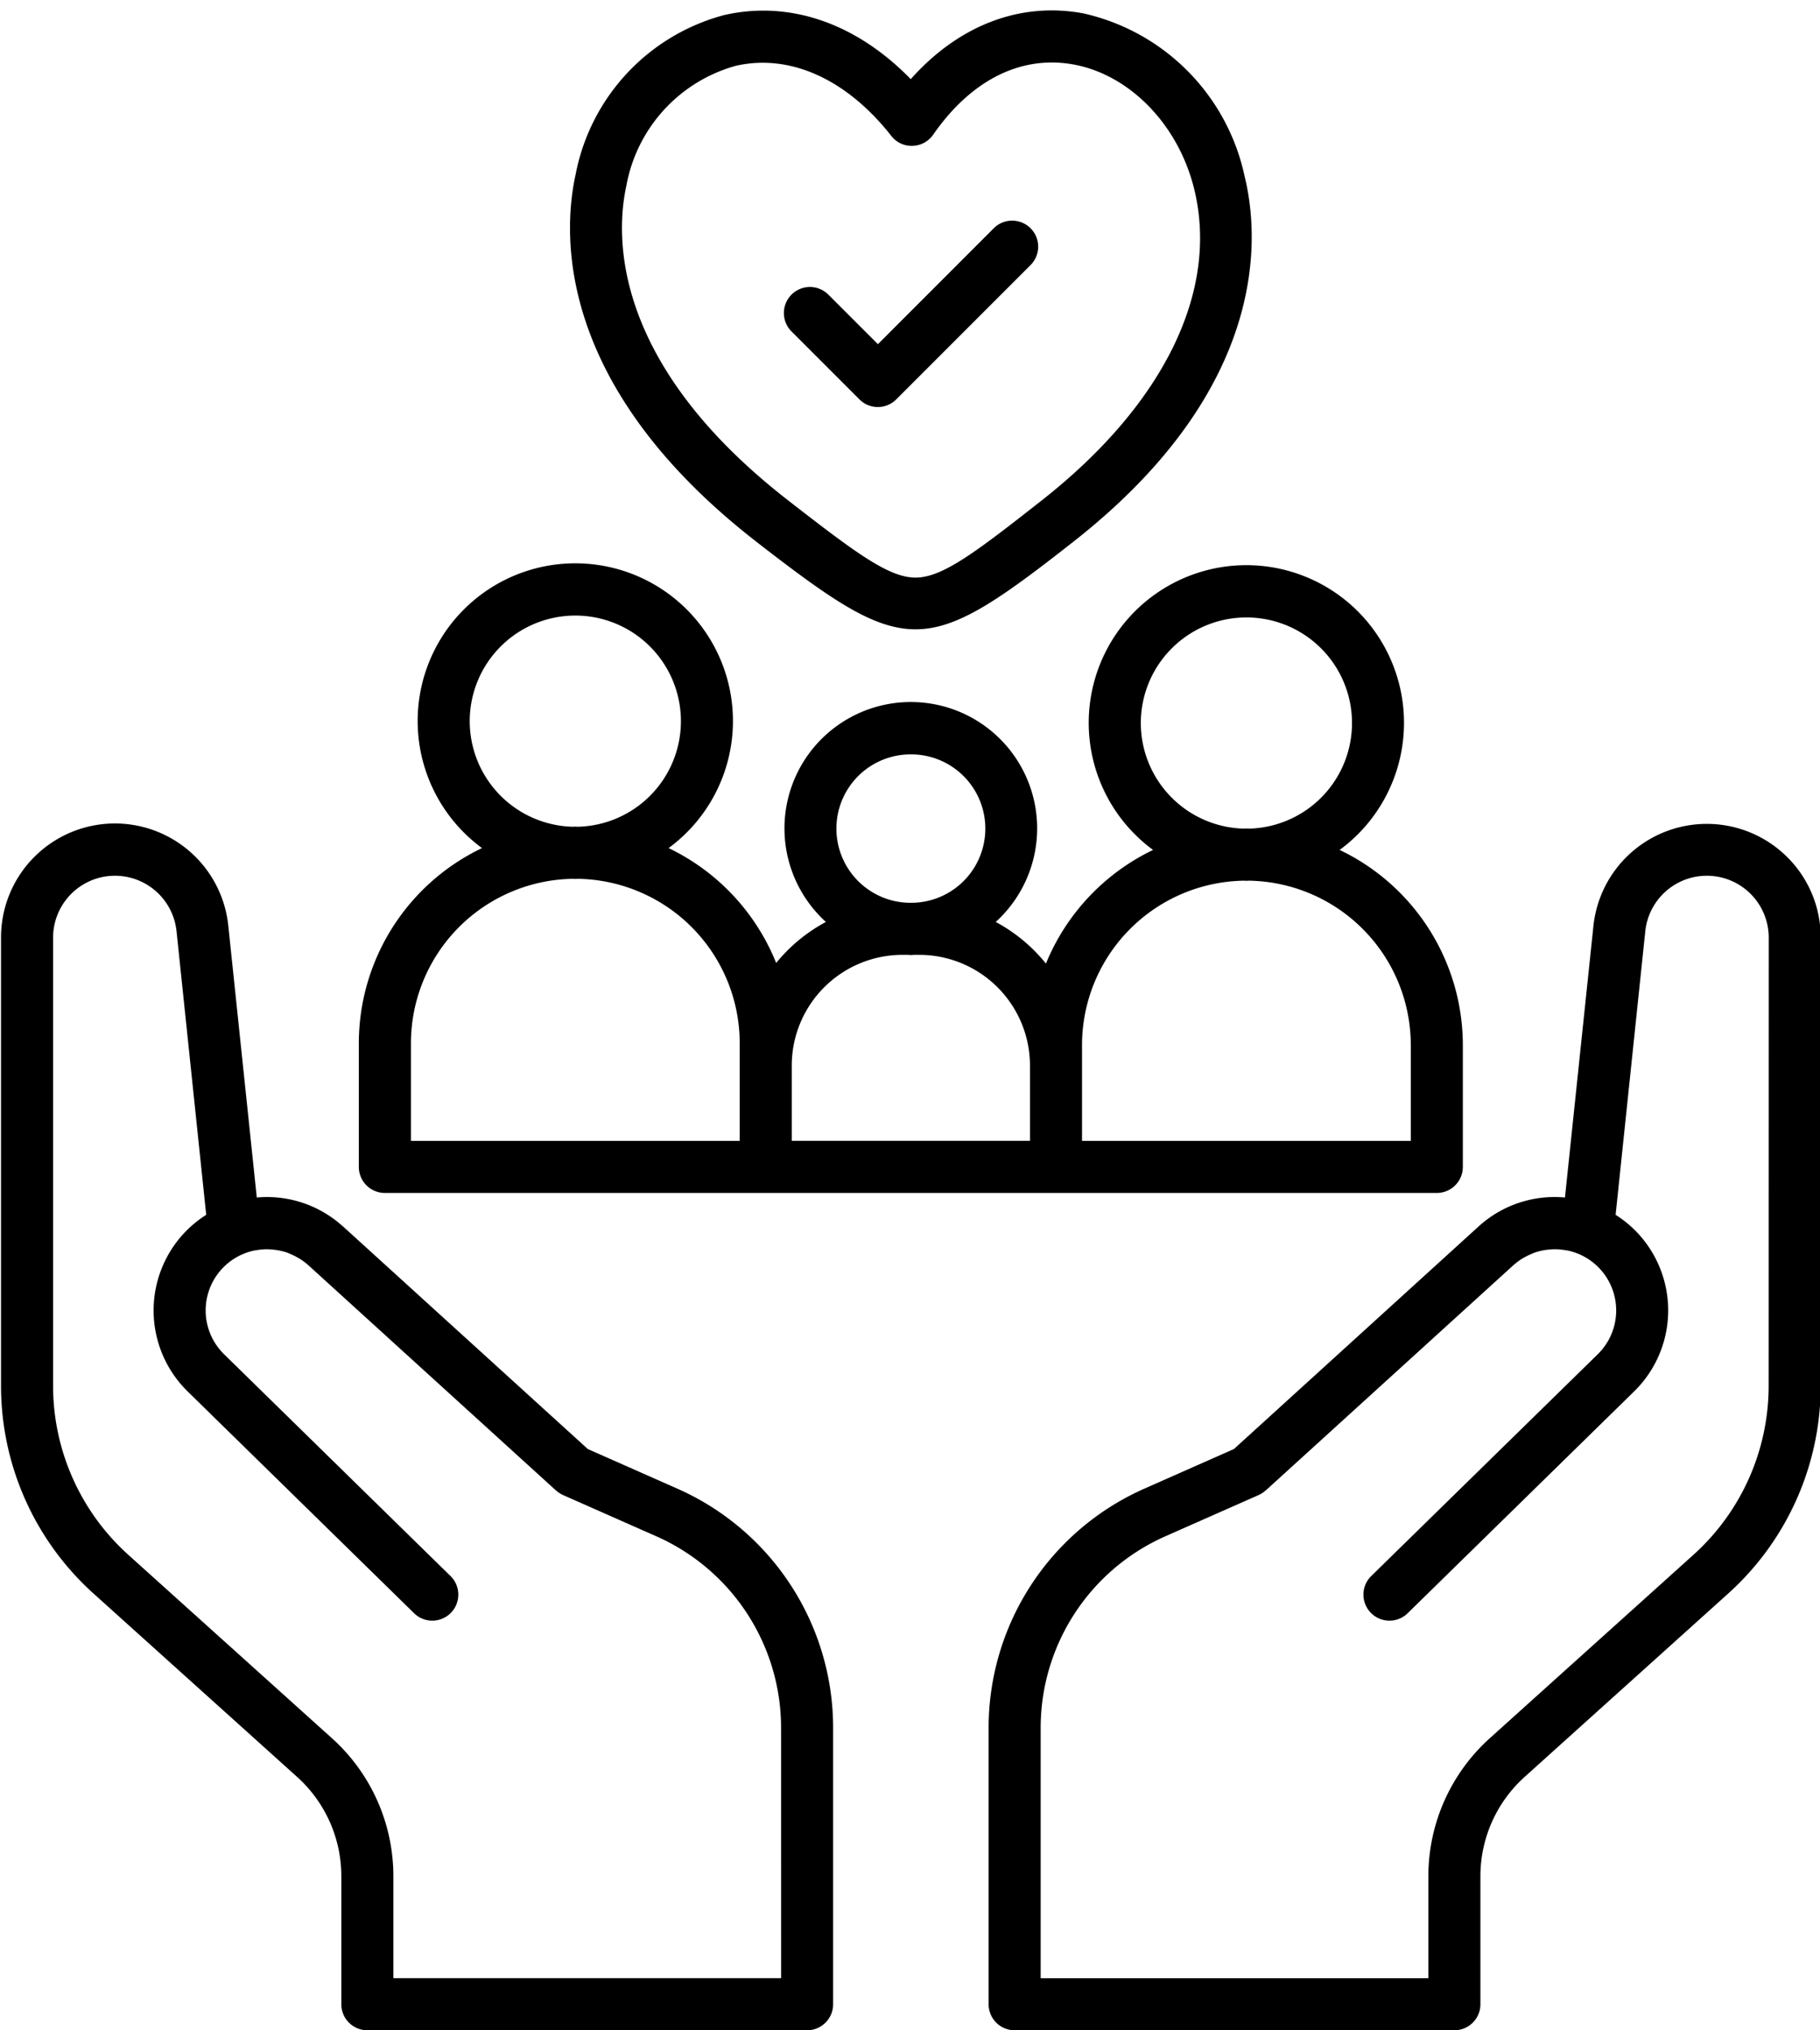
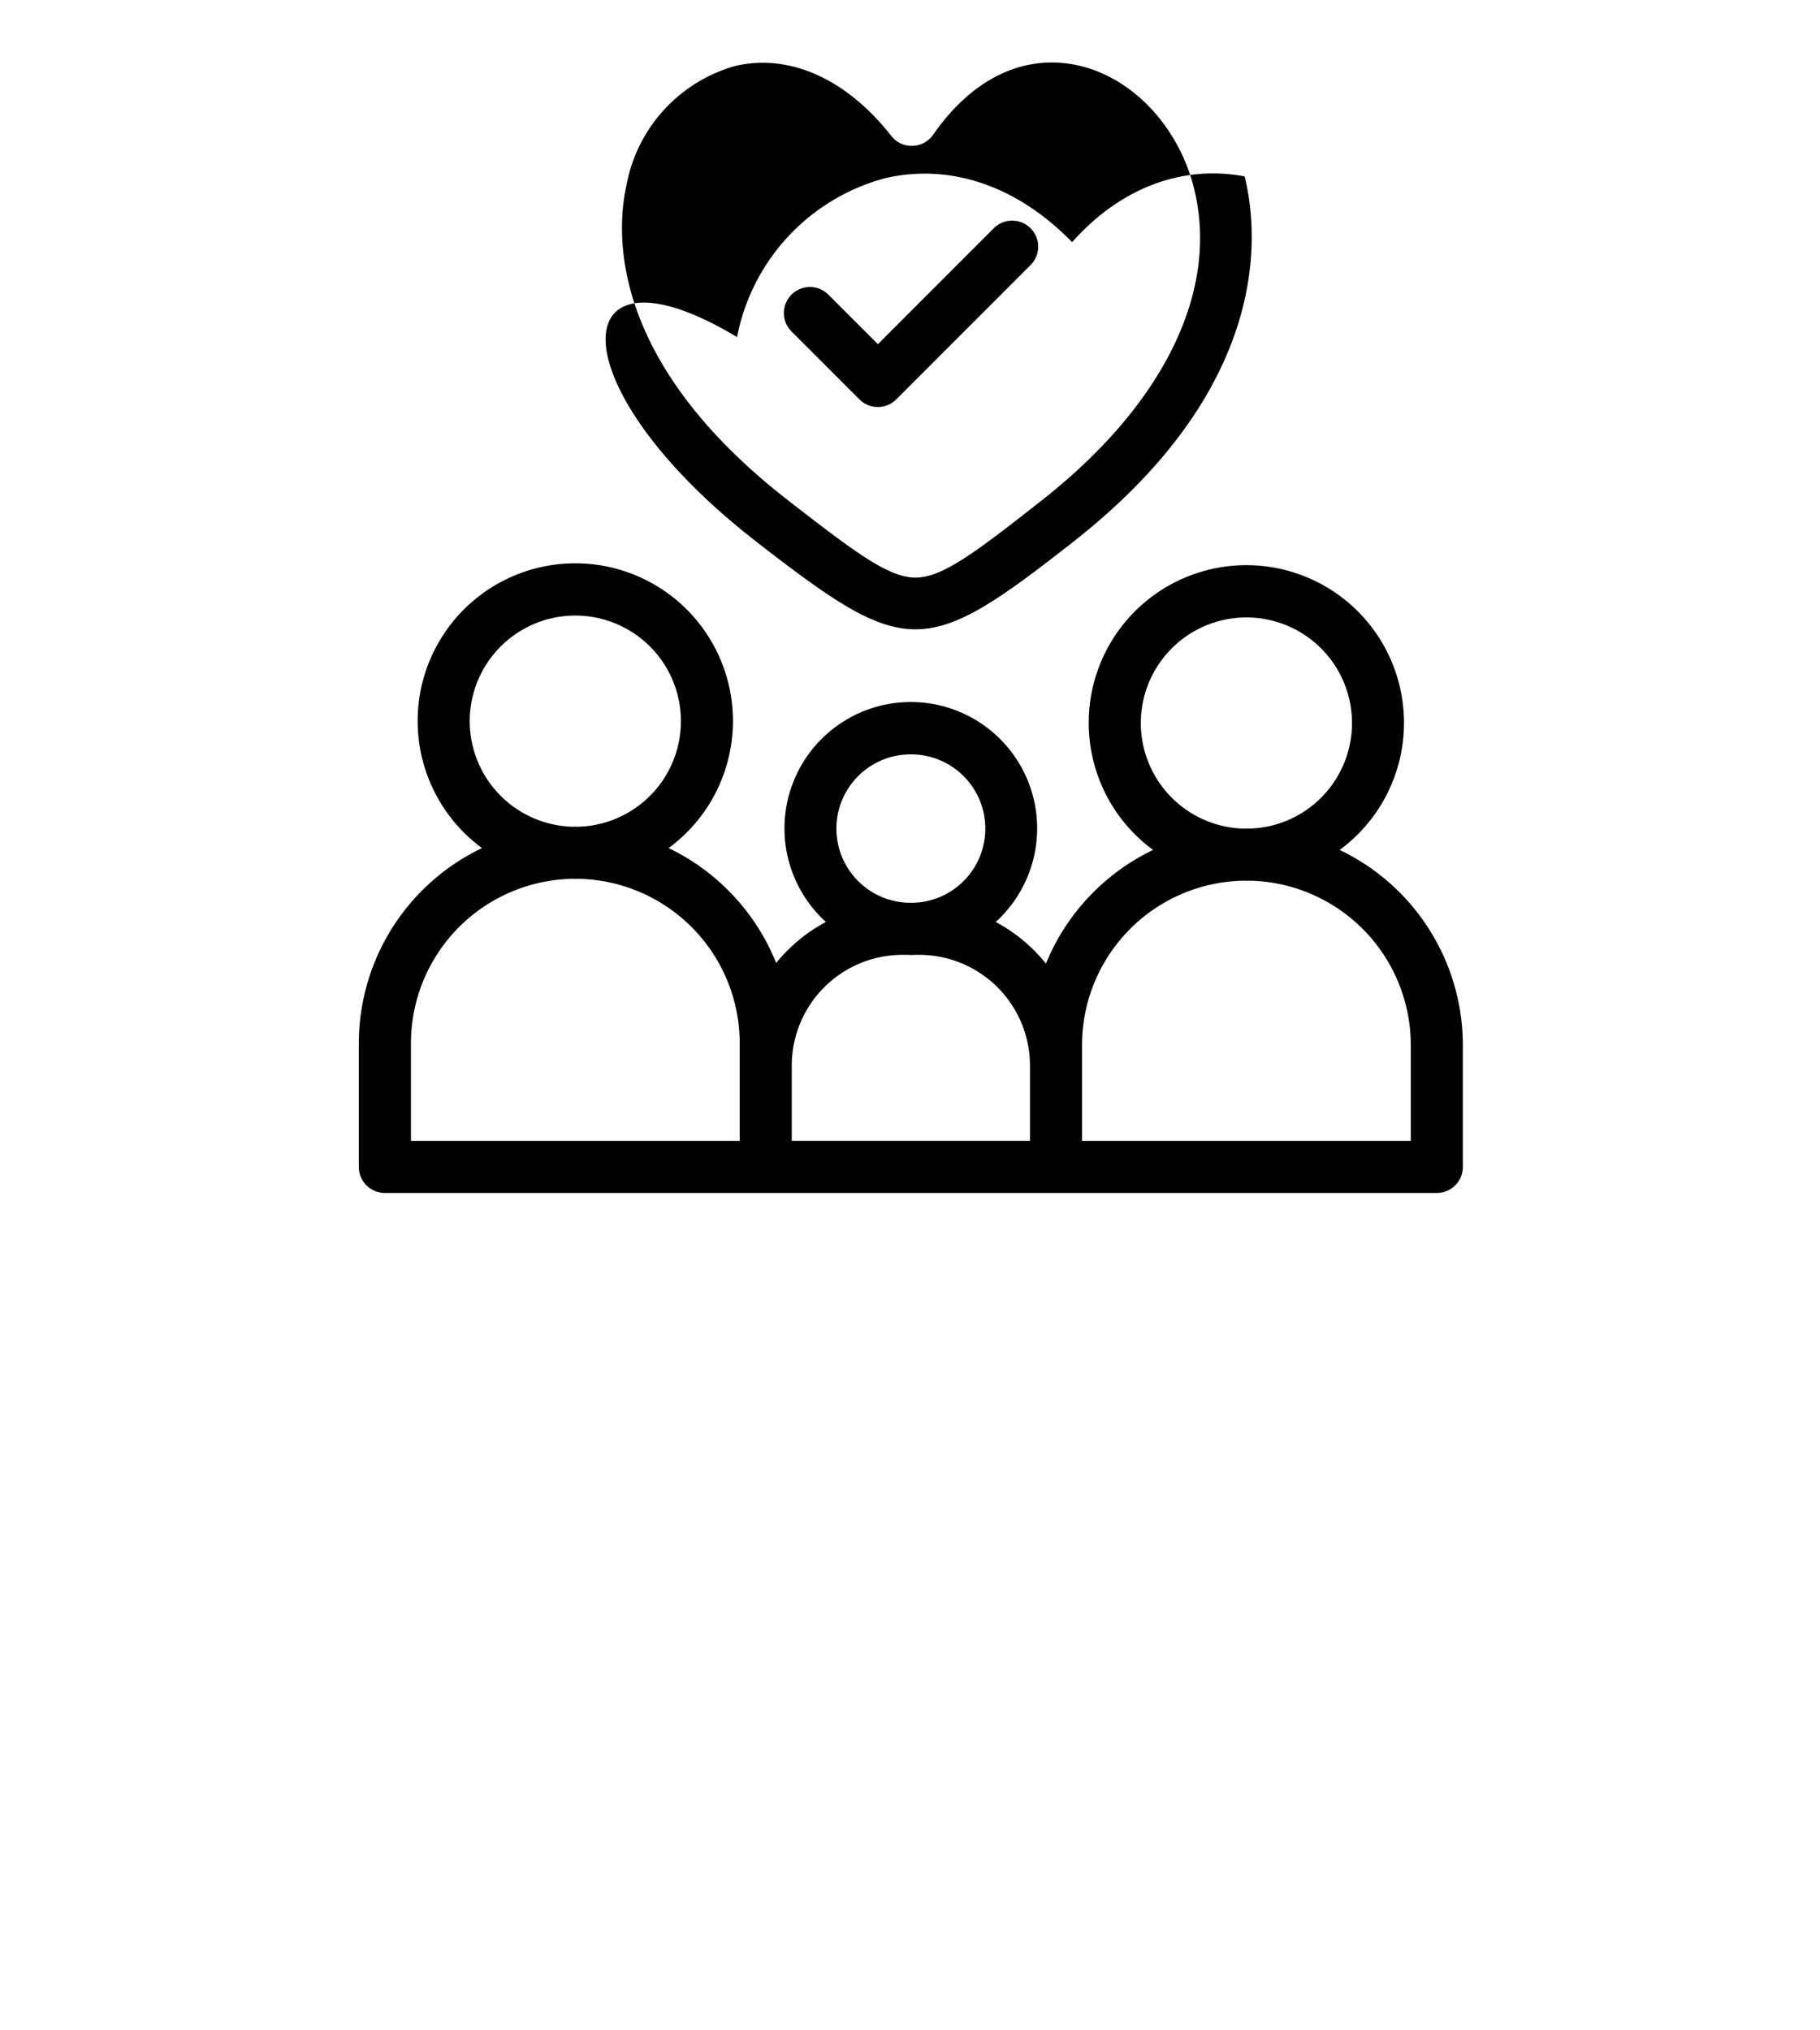
<svg xmlns="http://www.w3.org/2000/svg" height="117.0" preserveAspectRatio="xMidYMid meet" version="1.0" viewBox="11.5 5.2 104.9 117.0" width="104.9" zoomAndPan="magnify">
  <g id="change1_1">
    <path d="M33.686,73.947H94.314a1.5,1.5,0,0,0,1.5-1.5V65.419a12.476,12.476,0,0,0-7.1-11.239,9.086,9.086,0,1,0-10.754,0,12.526,12.526,0,0,0-6.175,6.55,9.44,9.44,0,0,0-2.894-2.4,7.282,7.282,0,1,0-9.789,0,9.441,9.441,0,0,0-2.866,2.364,12.523,12.523,0,0,0-6.2-6.621,9.086,9.086,0,1,0-10.754,0,12.476,12.476,0,0,0-7.1,11.239v7.135A1.5,1.5,0,0,0,33.686,73.947ZM77.254,46.873a6.086,6.086,0,1,1,6.23,6.079c-.048,0-.095-.008-.144-.008s-.1.007-.145.008A6.09,6.09,0,0,1,77.254,46.873ZM73.865,65.419a9.481,9.481,0,0,1,9.33-9.467c.049,0,.1.007.145.007s.1-.007.144-.007a9.48,9.48,0,0,1,9.33,9.467v5.528H73.865V65.419ZM64,48.673a4.277,4.277,0,0,1,.106,8.553h-.212A4.277,4.277,0,0,1,64,48.673Zm-.488,11.553h.276c.071,0,.14.01.212.01s.141-.008.212-.01h.275A6.384,6.384,0,0,1,70.865,66.6v4.344H57.135V66.6A6.383,6.383,0,0,1,63.512,60.226ZM38.574,46.766a6.086,6.086,0,1,1,6.231,6.078c-.049,0-.1-.007-.145-.007s-.1.007-.144.007A6.09,6.09,0,0,1,38.574,46.766ZM35.186,65.312a9.482,9.482,0,0,1,9.33-9.468c.048,0,.095.008.144.008s.1-.007.145-.008a9.482,9.482,0,0,1,9.33,9.468v5.635H35.186Z" />
-     <path d="M55.089,36.414l.031.025c4.319,3.35,6.738,5.027,9.147,5.027s4.826-1.691,9.134-5.075l.021-.017c11.334-8.916,10.64-17.662,9.815-21.01a12.241,12.241,0,0,0-9.3-9.394c-3.655-.679-7.194.7-9.944,3.791-3.132-3.215-6.968-4.555-10.752-3.693a11.8,11.8,0,0,0-8.559,9.163C43.935,18.593,43.461,27.38,55.089,36.414ZM47.607,15.88a8.8,8.8,0,0,1,6.3-6.887c3.124-.711,6.391.763,8.966,4.041a1.481,1.481,0,0,0,1.224.572,1.5,1.5,0,0,0,1.187-.642c2.2-3.167,5.08-4.6,8.106-4.045,3.241.6,6.029,3.478,6.937,7.163,1.45,5.884-1.747,12.424-8.77,17.944l-.02.016c-3.817,3-5.722,4.441-7.265,4.444h-.005c-1.536,0-3.451-1.428-7.278-4.4l-.031-.025C46.653,26.075,46.986,18.686,47.607,15.88Z" />
+     <path d="M55.089,36.414l.031.025c4.319,3.35,6.738,5.027,9.147,5.027s4.826-1.691,9.134-5.075l.021-.017c11.334-8.916,10.64-17.662,9.815-21.01c-3.655-.679-7.194.7-9.944,3.791-3.132-3.215-6.968-4.555-10.752-3.693a11.8,11.8,0,0,0-8.559,9.163C43.935,18.593,43.461,27.38,55.089,36.414ZM47.607,15.88a8.8,8.8,0,0,1,6.3-6.887c3.124-.711,6.391.763,8.966,4.041a1.481,1.481,0,0,0,1.224.572,1.5,1.5,0,0,0,1.187-.642c2.2-3.167,5.08-4.6,8.106-4.045,3.241.6,6.029,3.478,6.937,7.163,1.45,5.884-1.747,12.424-8.77,17.944l-.02.016c-3.817,3-5.722,4.441-7.265,4.444h-.005c-1.536,0-3.451-1.428-7.278-4.4l-.031-.025C46.653,26.075,46.986,18.686,47.607,15.88Z" />
    <path d="M61.036,28.217a1.5,1.5,0,0,0,2.121,0l7.723-7.723a1.5,1.5,0,1,0-2.121-2.121L62.1,25.035l-2.856-2.856A1.5,1.5,0,1,0,57.12,24.3Z" />
-     <path d="M50.521,90.979,45.38,88.705l-14.1-12.82c-.035-.032-.074-.059-.109-.09-.138-.119-.276-.236-.42-.342l-.037-.025A6.491,6.491,0,0,0,26.3,74.21L24.659,58.555a6.567,6.567,0,0,0-13.1.686V85.072a16.107,16.107,0,0,0,5.32,11.95L28.625,107.6a7.7,7.7,0,0,1,2.548,5.72V120.7a1.5,1.5,0,0,0,1.5,1.5H58.019a1.5,1.5,0,0,0,1.5-1.5V104.776A15.073,15.073,0,0,0,50.521,90.979Zm6,28.218H34.173V113.32a10.7,10.7,0,0,0-3.542-7.951L18.888,94.794a13.107,13.107,0,0,1-4.328-9.722V59.241a3.567,3.567,0,0,1,7.115-.374l1.71,16.341a6.61,6.61,0,0,0-1.164.939,6.531,6.531,0,0,0,.095,9.239L35.351,98.151a1.5,1.5,0,1,0,2.1-2.142L24.415,83.242a3.53,3.53,0,0,1,1.641-5.955c.093-.023.187-.035.281-.05s.192-.028.288-.035.2-.012.308-.01.181.009.271.017a3.641,3.641,0,0,1,.415.061,3.57,3.57,0,0,1,.388.1c.082.027.162.064.242.1a3.628,3.628,0,0,1,.333.16c.065.035.13.071.193.111a3.609,3.609,0,0,1,.491.365l14.28,12.988c.008.007.018.008.025.015a1.529,1.529,0,0,0,.373.244l5.368,2.373a12.075,12.075,0,0,1,7.207,11.052Z" />
-     <path d="M114.519,54.6a6.571,6.571,0,0,0-11.178,3.959L101.7,74.21a6.5,6.5,0,0,0-4.986,1.676L82.62,88.705l-5.139,2.273a15.075,15.075,0,0,0-9,13.8V120.7a1.5,1.5,0,0,0,1.5,1.5H95.327a1.5,1.5,0,0,0,1.5-1.5V113.32a7.7,7.7,0,0,1,2.55-5.722L111.12,97.022a16.107,16.107,0,0,0,5.32-11.95V59.241A6.523,6.523,0,0,0,114.519,54.6ZM113.44,85.072a13.107,13.107,0,0,1-4.328,9.722L97.371,105.367a10.706,10.706,0,0,0-3.544,7.953V119.2H71.481V104.776a12.075,12.075,0,0,1,7.21-11.053l5.365-2.372a1.523,1.523,0,0,0,.372-.244c.008-.006.018-.008.026-.015l3.8-3.456,10.48-9.531.024-.018a3.647,3.647,0,0,1,.465-.347c.064-.04.13-.077.2-.113a3.645,3.645,0,0,1,.334-.16c.079-.033.156-.068.237-.095a3.591,3.591,0,0,1,.453-.118c.11-.021.222-.033.334-.044s.2-.018.3-.019.193,0,.29.01.208.021.311.038c.088.014.177.025.264.046a3.531,3.531,0,0,1,1.644,5.958L90.55,96.009a1.5,1.5,0,1,0,2.1,2.142l13.034-12.764a6.531,6.531,0,0,0,.1-9.24,6.61,6.61,0,0,0-1.164-.939l1.71-16.341a3.567,3.567,0,0,1,7.115.374Z" />
  </g>
</svg>